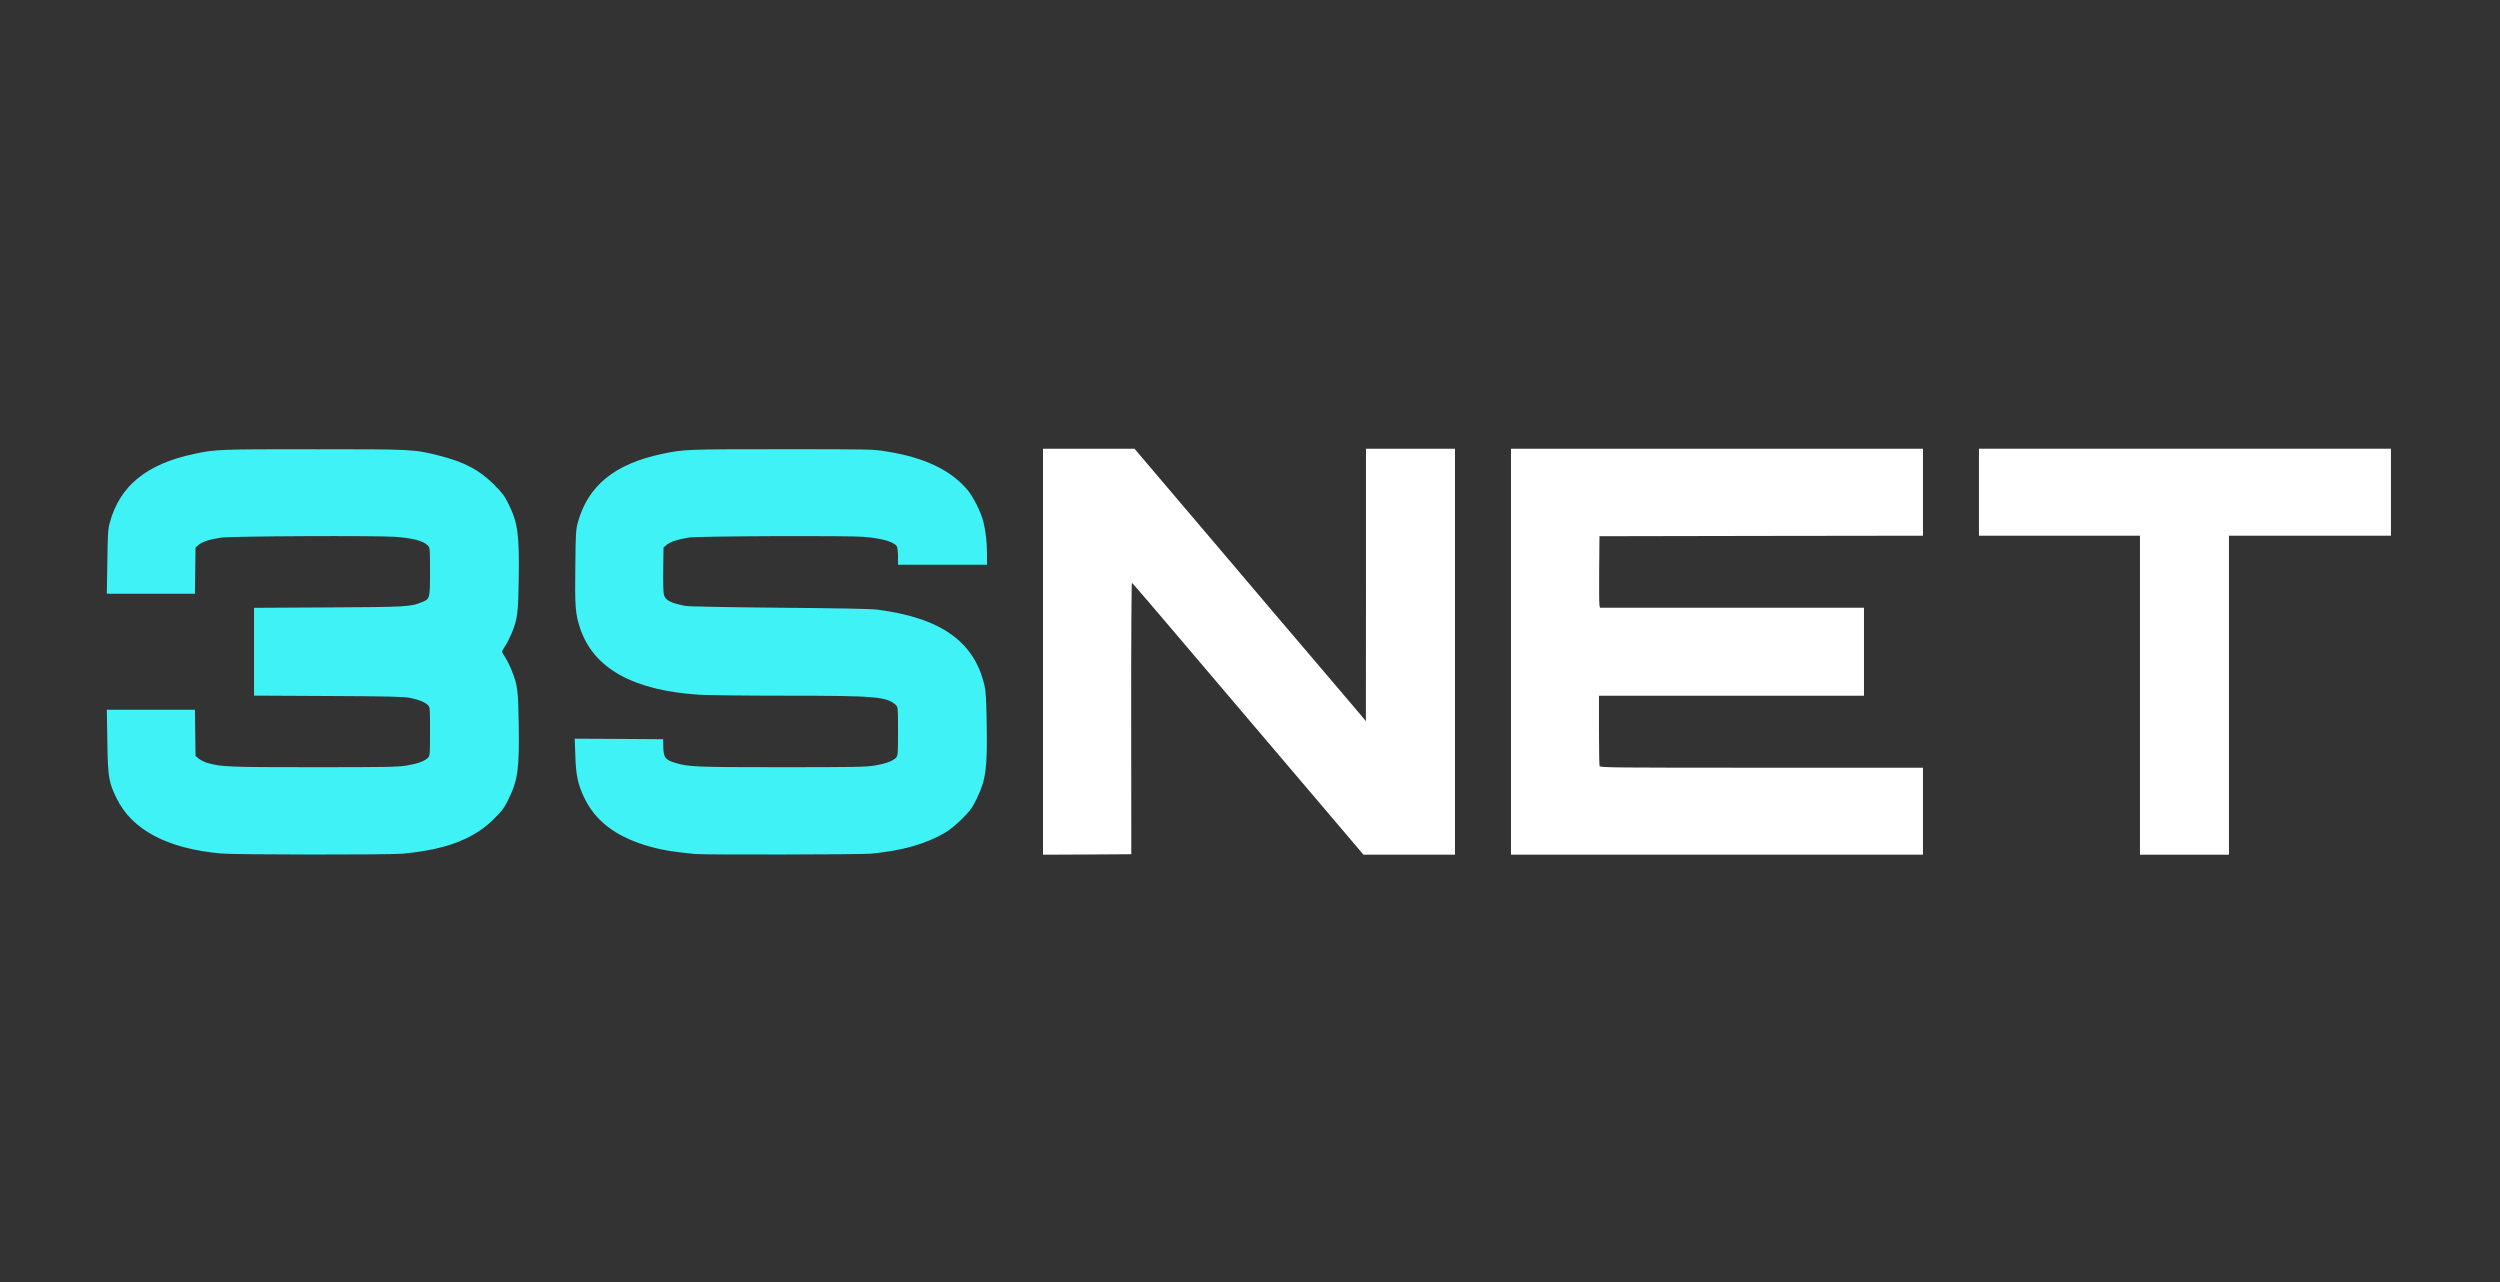
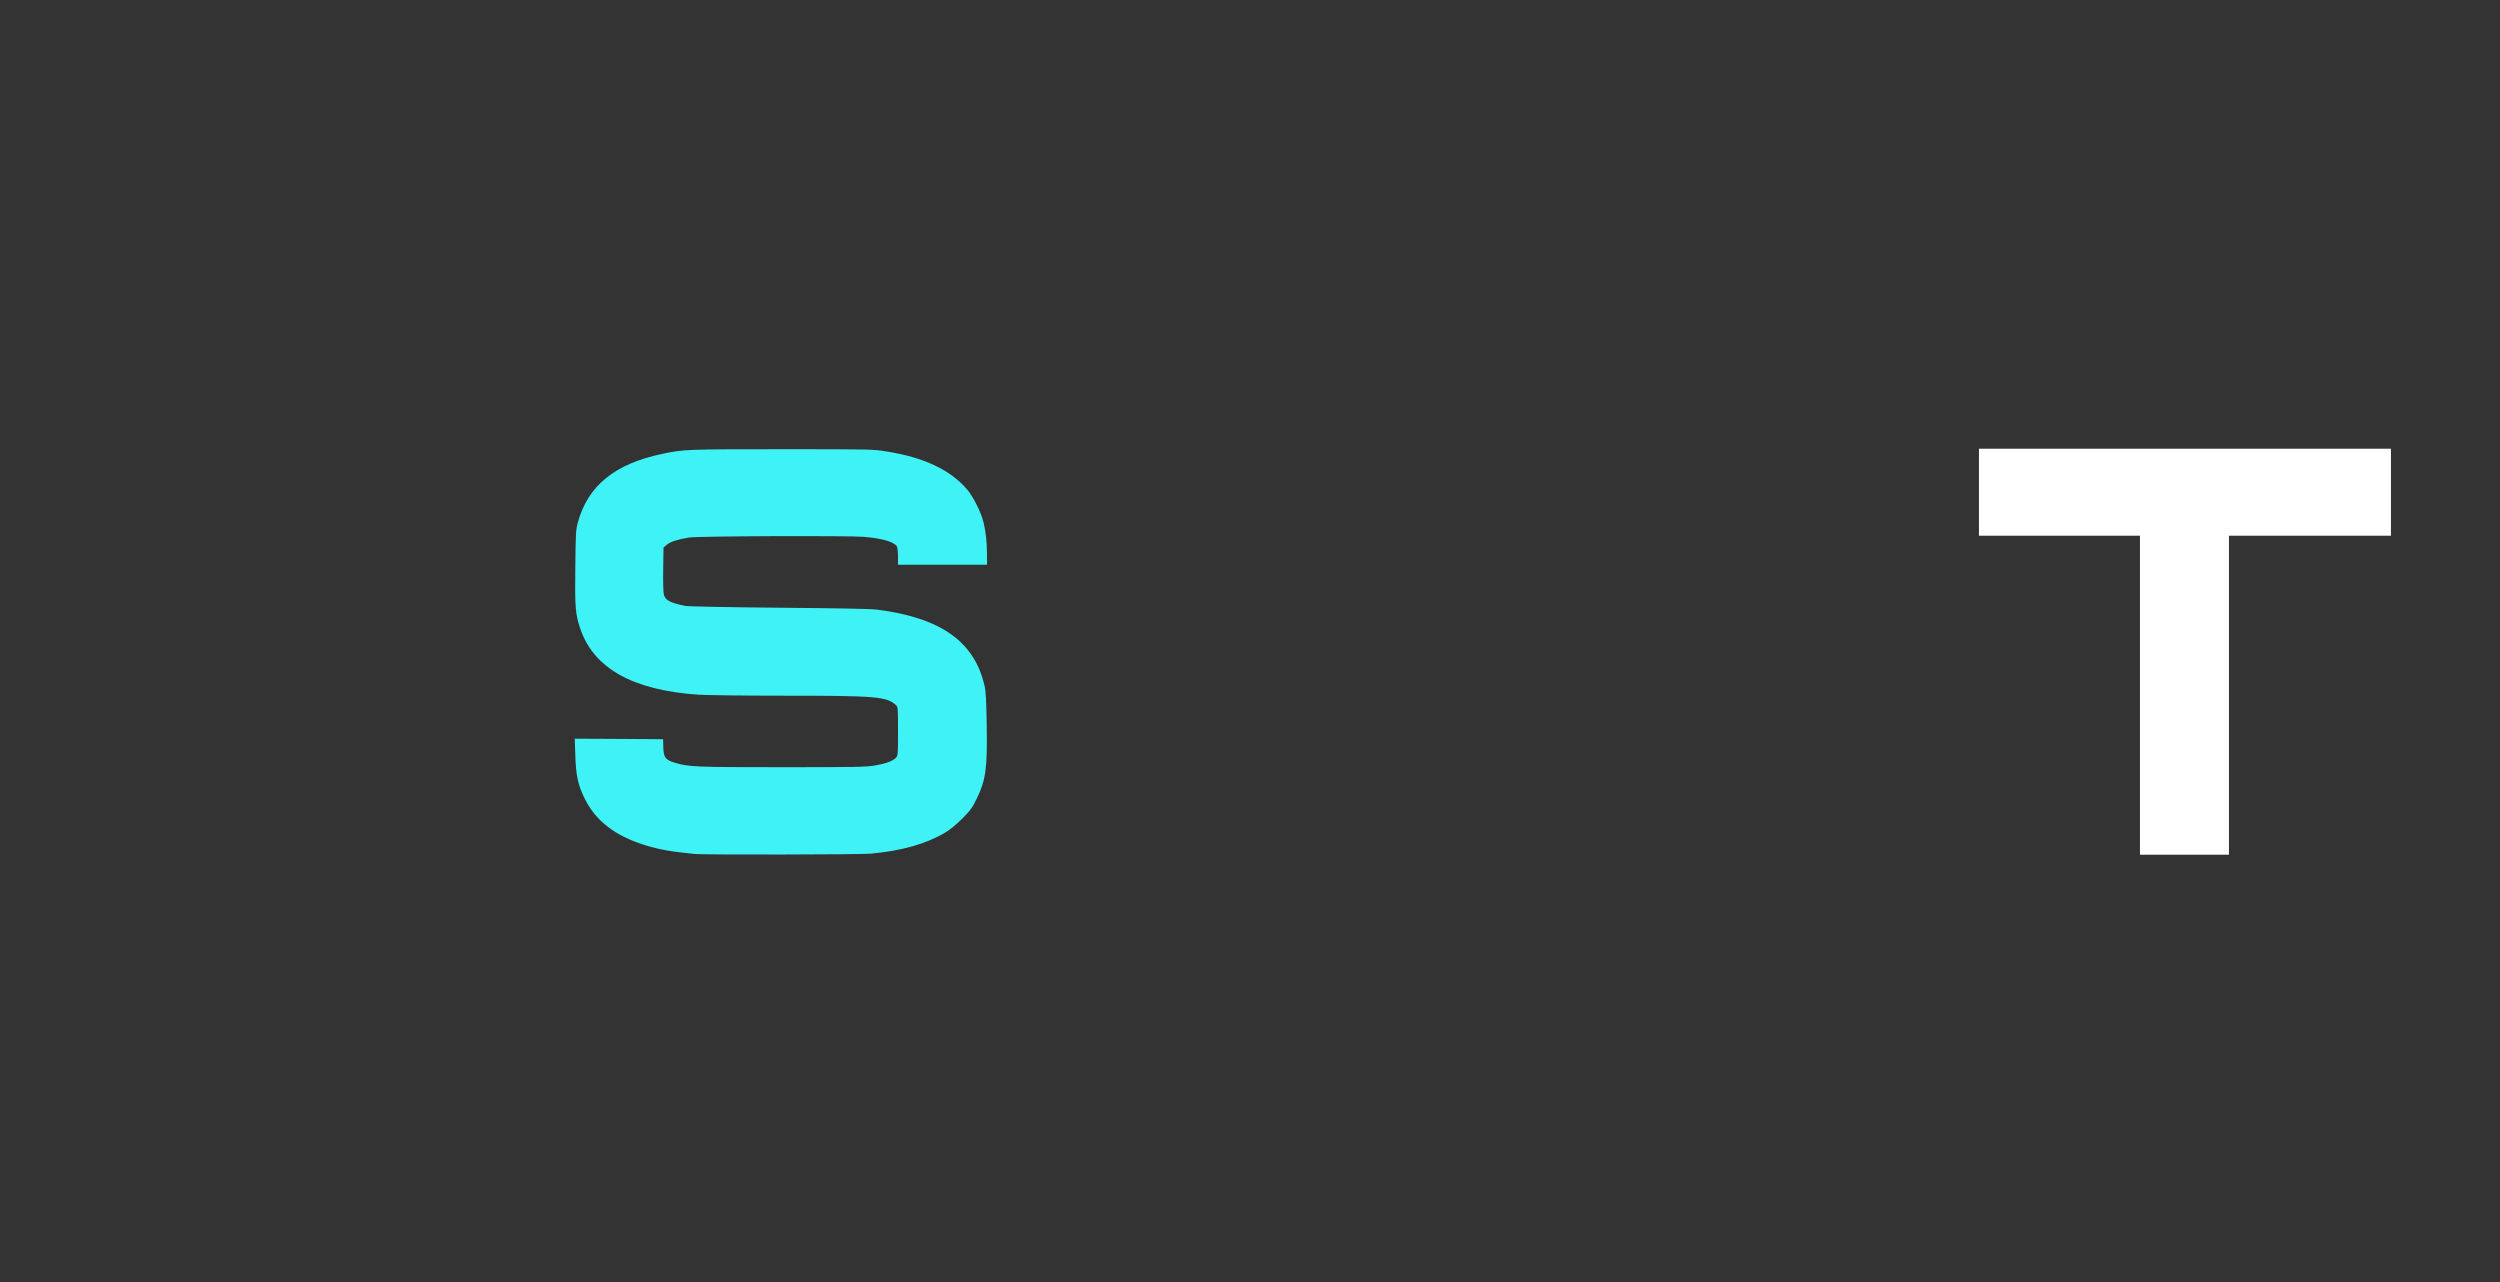
<svg xmlns="http://www.w3.org/2000/svg" width="117" height="60" viewBox="0 0 117 60" fill="none">
  <rect x="0" y="0" width="117" height="60" fill="#333333" stroke="none" />
-   <path d="M48.812 30.5V21H50.956H53.094L55.364 23.672C56.614 25.142 57.896 26.653 58.219 27.032C58.542 27.411 59.15 28.132 59.576 28.633C60.002 29.129 60.484 29.7 60.652 29.896C60.821 30.093 61.233 30.575 61.565 30.968C61.902 31.366 62.505 32.077 62.913 32.554C63.324 33.036 63.718 33.5 63.792 33.589L63.923 33.752L63.928 27.379V21H66.011H68.093V30.5V40H65.954H63.811L60.98 36.668C59.421 34.838 57.681 32.788 57.114 32.119C53.736 28.137 53.01 27.294 52.973 27.28C52.954 27.271 52.935 30.102 52.94 33.621L52.945 39.977L50.876 39.991L48.812 40V30.5Z" fill="white" />
-   <path d="M70.714 30.5V21H80.354H89.995V23.036V25.071L82.427 25.081L74.855 25.095L74.841 26.663C74.832 27.524 74.841 28.277 74.855 28.333L74.879 28.441H81.056H87.234V30.5V32.559H81.033H74.832V34.169C74.832 35.053 74.846 35.812 74.86 35.854C74.888 35.924 75.6 35.929 82.441 35.929H89.995V37.964V40H80.354H70.714V30.5Z" fill="white" />
  <path d="M100.15 32.536V25.071H96.382H92.615V23.036V21H102.256H111.896V23.036V25.071H108.105H104.315V32.536V40H102.232H100.15V32.536Z" fill="white" />
-   <path d="M10.344 39.944C7.827 39.715 6.175 38.84 5.454 37.356C5.084 36.603 5.047 36.355 5.023 34.679L5 33.215H7.059H9.123L9.137 34.296L9.151 35.377L9.305 35.508C9.394 35.578 9.586 35.671 9.736 35.714C10.368 35.891 10.728 35.905 14.697 35.905C18.127 35.905 18.609 35.896 19.039 35.826C19.554 35.737 19.868 35.625 20.027 35.465C20.12 35.372 20.125 35.325 20.125 34.23C20.125 33.107 20.125 33.088 20.017 32.99C19.872 32.854 19.606 32.747 19.189 32.662C18.899 32.602 18.248 32.587 15.366 32.573L11.889 32.555V30.5V28.446L15.366 28.427C19.025 28.408 19.208 28.399 19.741 28.184C20.12 28.029 20.125 28.02 20.125 26.752C20.125 25.68 20.12 25.629 20.027 25.535C19.802 25.31 19.353 25.189 18.487 25.123C17.715 25.062 10.784 25.09 10.349 25.161C9.82 25.24 9.479 25.348 9.305 25.493L9.151 25.624L9.137 26.705L9.123 27.786H7.064H5L5.023 26.302C5.042 24.973 5.051 24.777 5.14 24.454C5.608 22.736 6.863 21.712 9.081 21.244C10.082 21.028 10.241 21.024 14.697 21.024C19.372 21.024 19.376 21.024 20.588 21.332C21.735 21.627 22.428 21.992 23.102 22.662C23.509 23.069 23.602 23.19 23.794 23.574C24.239 24.477 24.309 25.015 24.276 27.112C24.253 28.689 24.22 28.951 23.958 29.611C23.878 29.803 23.743 30.074 23.658 30.205C23.57 30.341 23.495 30.472 23.495 30.496C23.495 30.524 23.56 30.641 23.64 30.758C23.719 30.879 23.855 31.146 23.939 31.357C24.22 32.045 24.253 32.288 24.276 33.898C24.309 35.976 24.239 36.495 23.808 37.38C23.598 37.815 23.518 37.922 23.125 38.316C22.17 39.27 20.874 39.762 18.838 39.953C18.211 40.01 10.981 40.005 10.344 39.944Z" fill="#3FF2F6" />
  <path d="M32.527 39.967C31.404 39.86 30.842 39.757 30.163 39.546C28.773 39.111 27.861 38.4 27.355 37.356C27.047 36.729 26.953 36.289 26.925 35.353L26.897 34.571L28.965 34.581L31.034 34.595L31.043 34.979C31.057 35.451 31.137 35.559 31.581 35.695C32.213 35.891 32.55 35.905 36.598 35.905C40.033 35.905 40.51 35.896 40.941 35.826C41.456 35.737 41.769 35.624 41.928 35.465C42.022 35.372 42.027 35.325 42.027 34.23C42.027 33.107 42.027 33.088 41.924 32.994C41.493 32.601 40.988 32.559 36.776 32.559C34.913 32.559 33.079 32.536 32.69 32.512C29.611 32.306 27.772 31.272 27.149 29.4C26.925 28.722 26.901 28.408 26.925 26.522C26.939 24.964 26.953 24.781 27.042 24.454C27.515 22.732 28.764 21.711 30.982 21.243C31.984 21.028 32.143 21.023 36.598 21.023C40.8 21.023 40.838 21.023 41.507 21.131C43.248 21.412 44.465 21.983 45.256 22.9C45.536 23.223 45.916 23.976 46.023 24.421C46.136 24.88 46.187 25.362 46.192 25.928V26.429H44.109H42.027V26.049C42.027 25.844 42.003 25.633 41.98 25.581C41.858 25.362 41.287 25.193 40.412 25.123C39.621 25.062 32.695 25.09 32.251 25.156C31.722 25.24 31.38 25.348 31.207 25.493L31.052 25.624L31.038 26.644C31.029 27.29 31.043 27.734 31.071 27.842C31.151 28.099 31.375 28.216 32.077 28.357C32.222 28.385 33.982 28.418 36.458 28.441C39.2 28.464 40.749 28.492 41.044 28.53C44.025 28.909 45.607 30.027 46.075 32.091C46.14 32.367 46.159 32.76 46.178 33.898C46.21 35.975 46.14 36.495 45.71 37.379C45.499 37.815 45.419 37.922 45.026 38.32C44.736 38.605 44.451 38.839 44.226 38.97C43.318 39.504 42.2 39.818 40.74 39.953C40.272 39.995 32.948 40.009 32.527 39.967Z" fill="#3FF2F6" />
</svg>